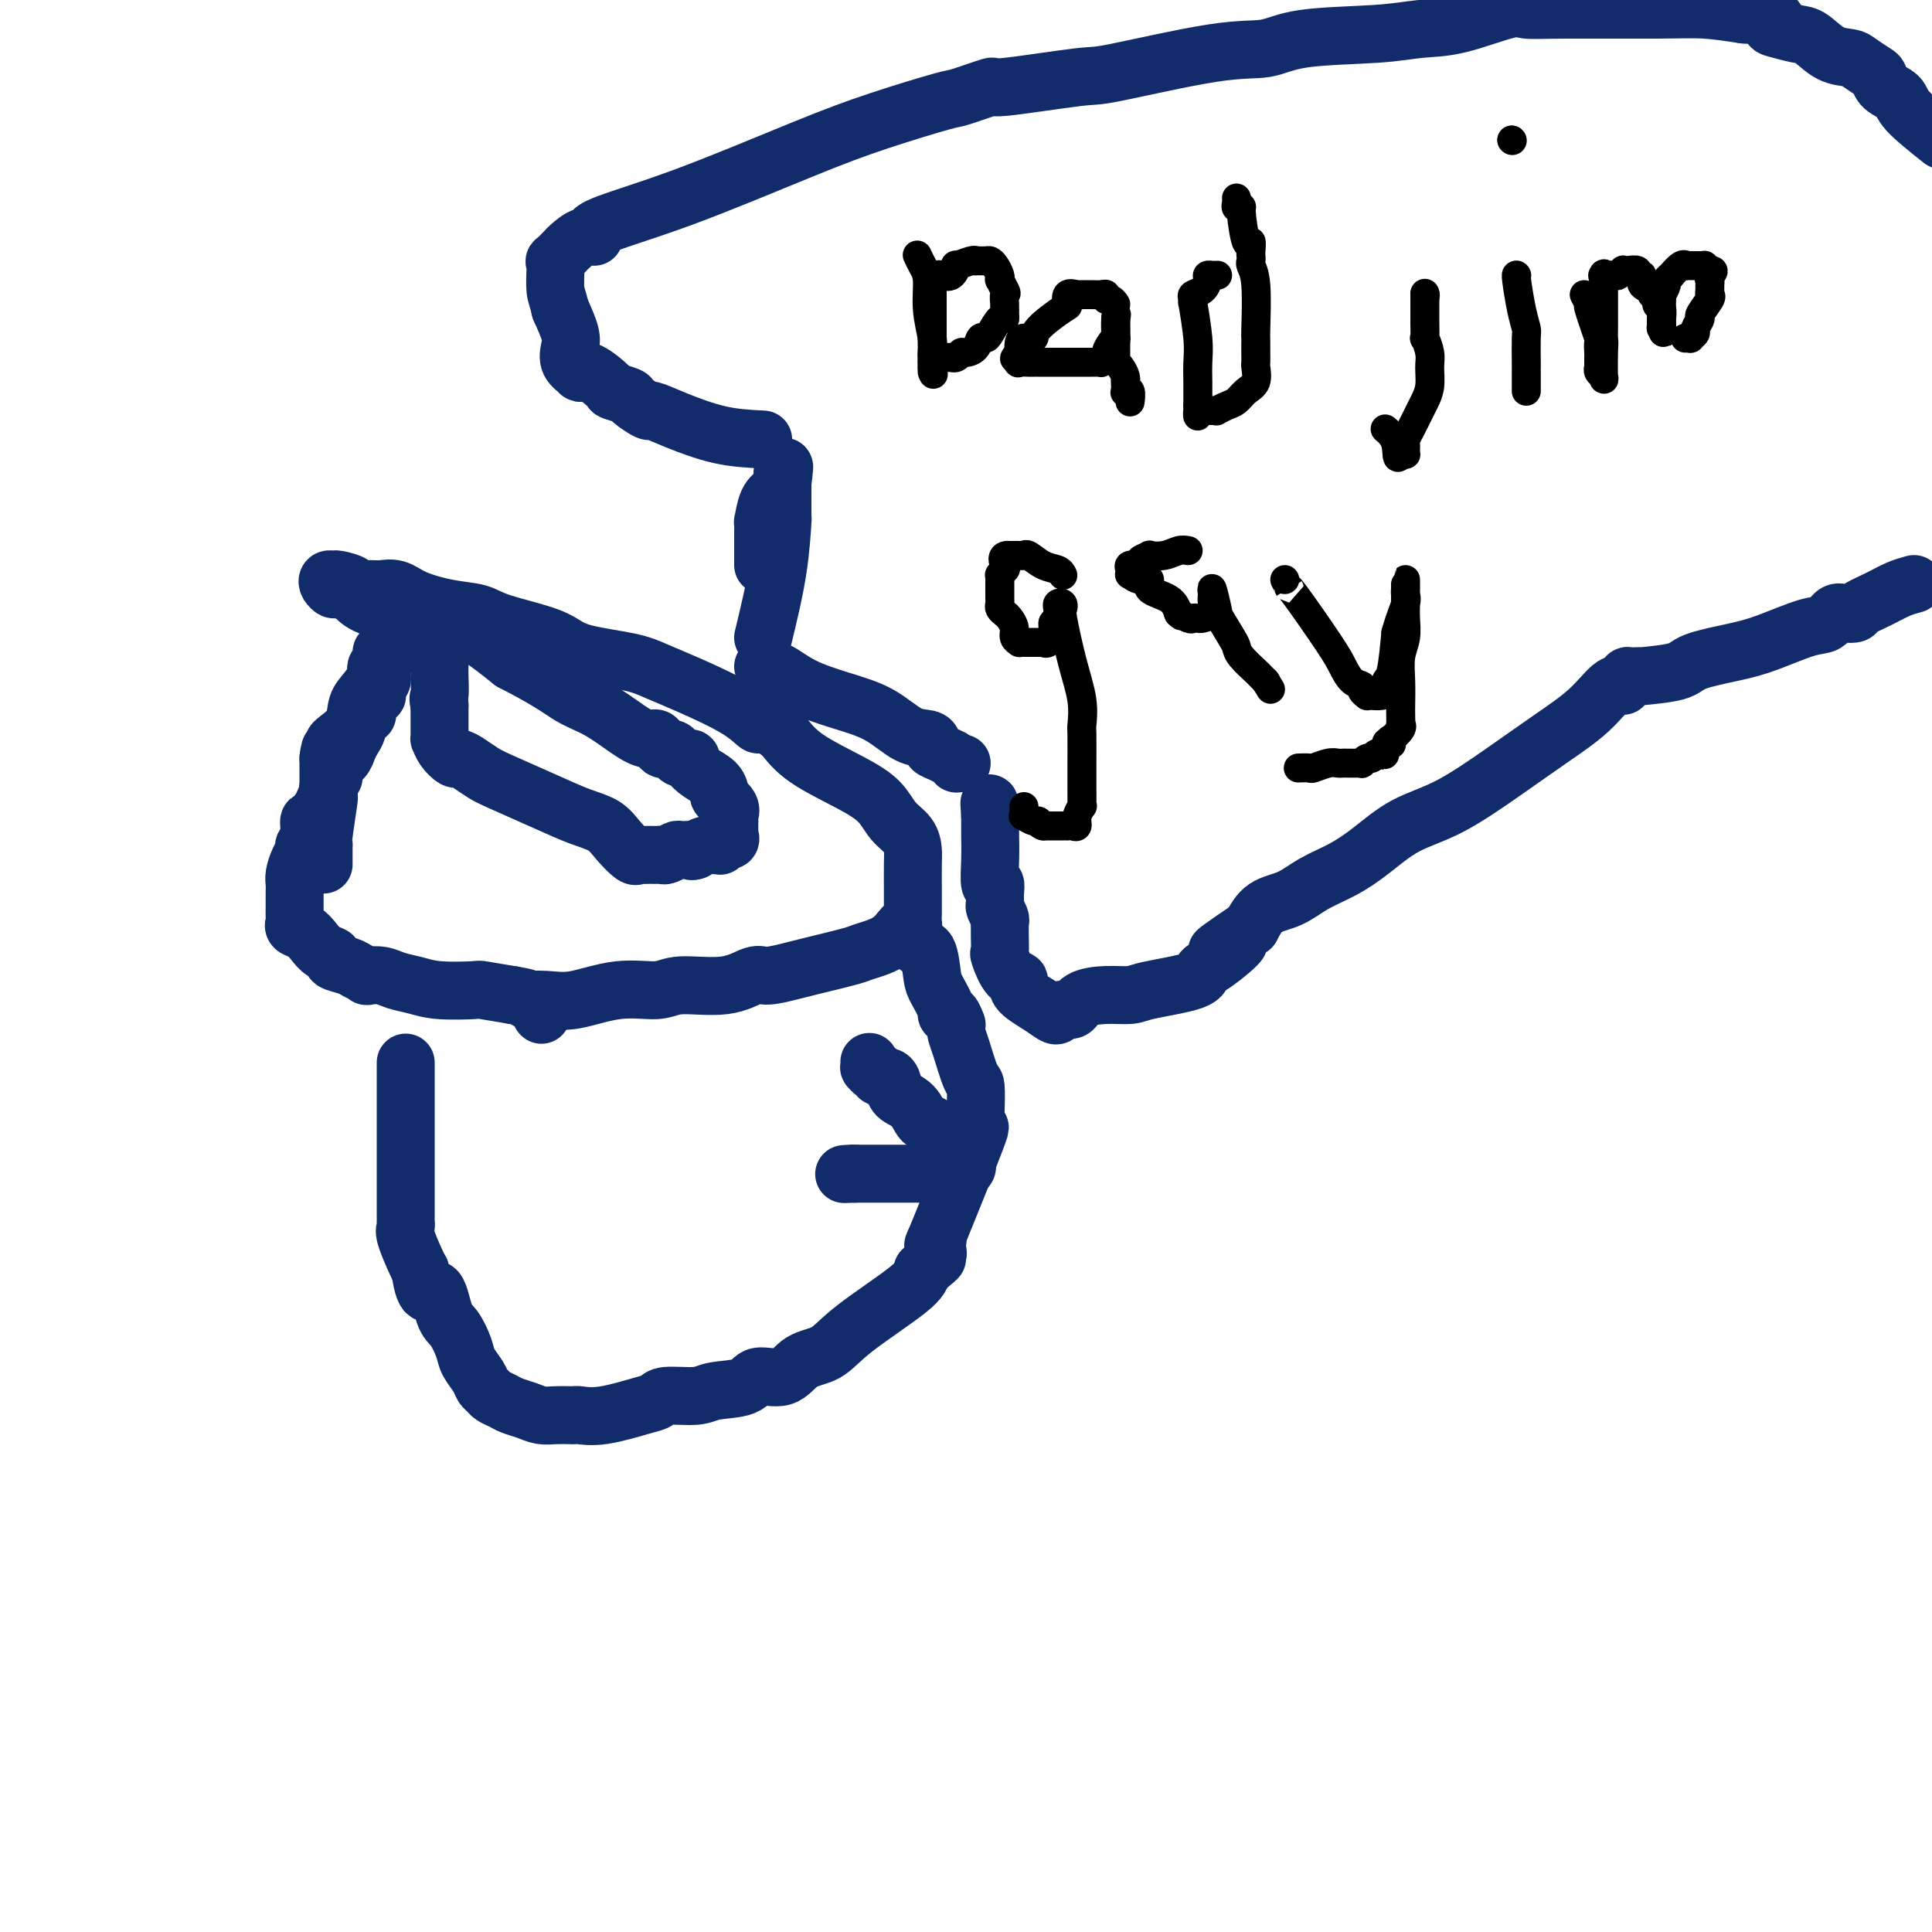
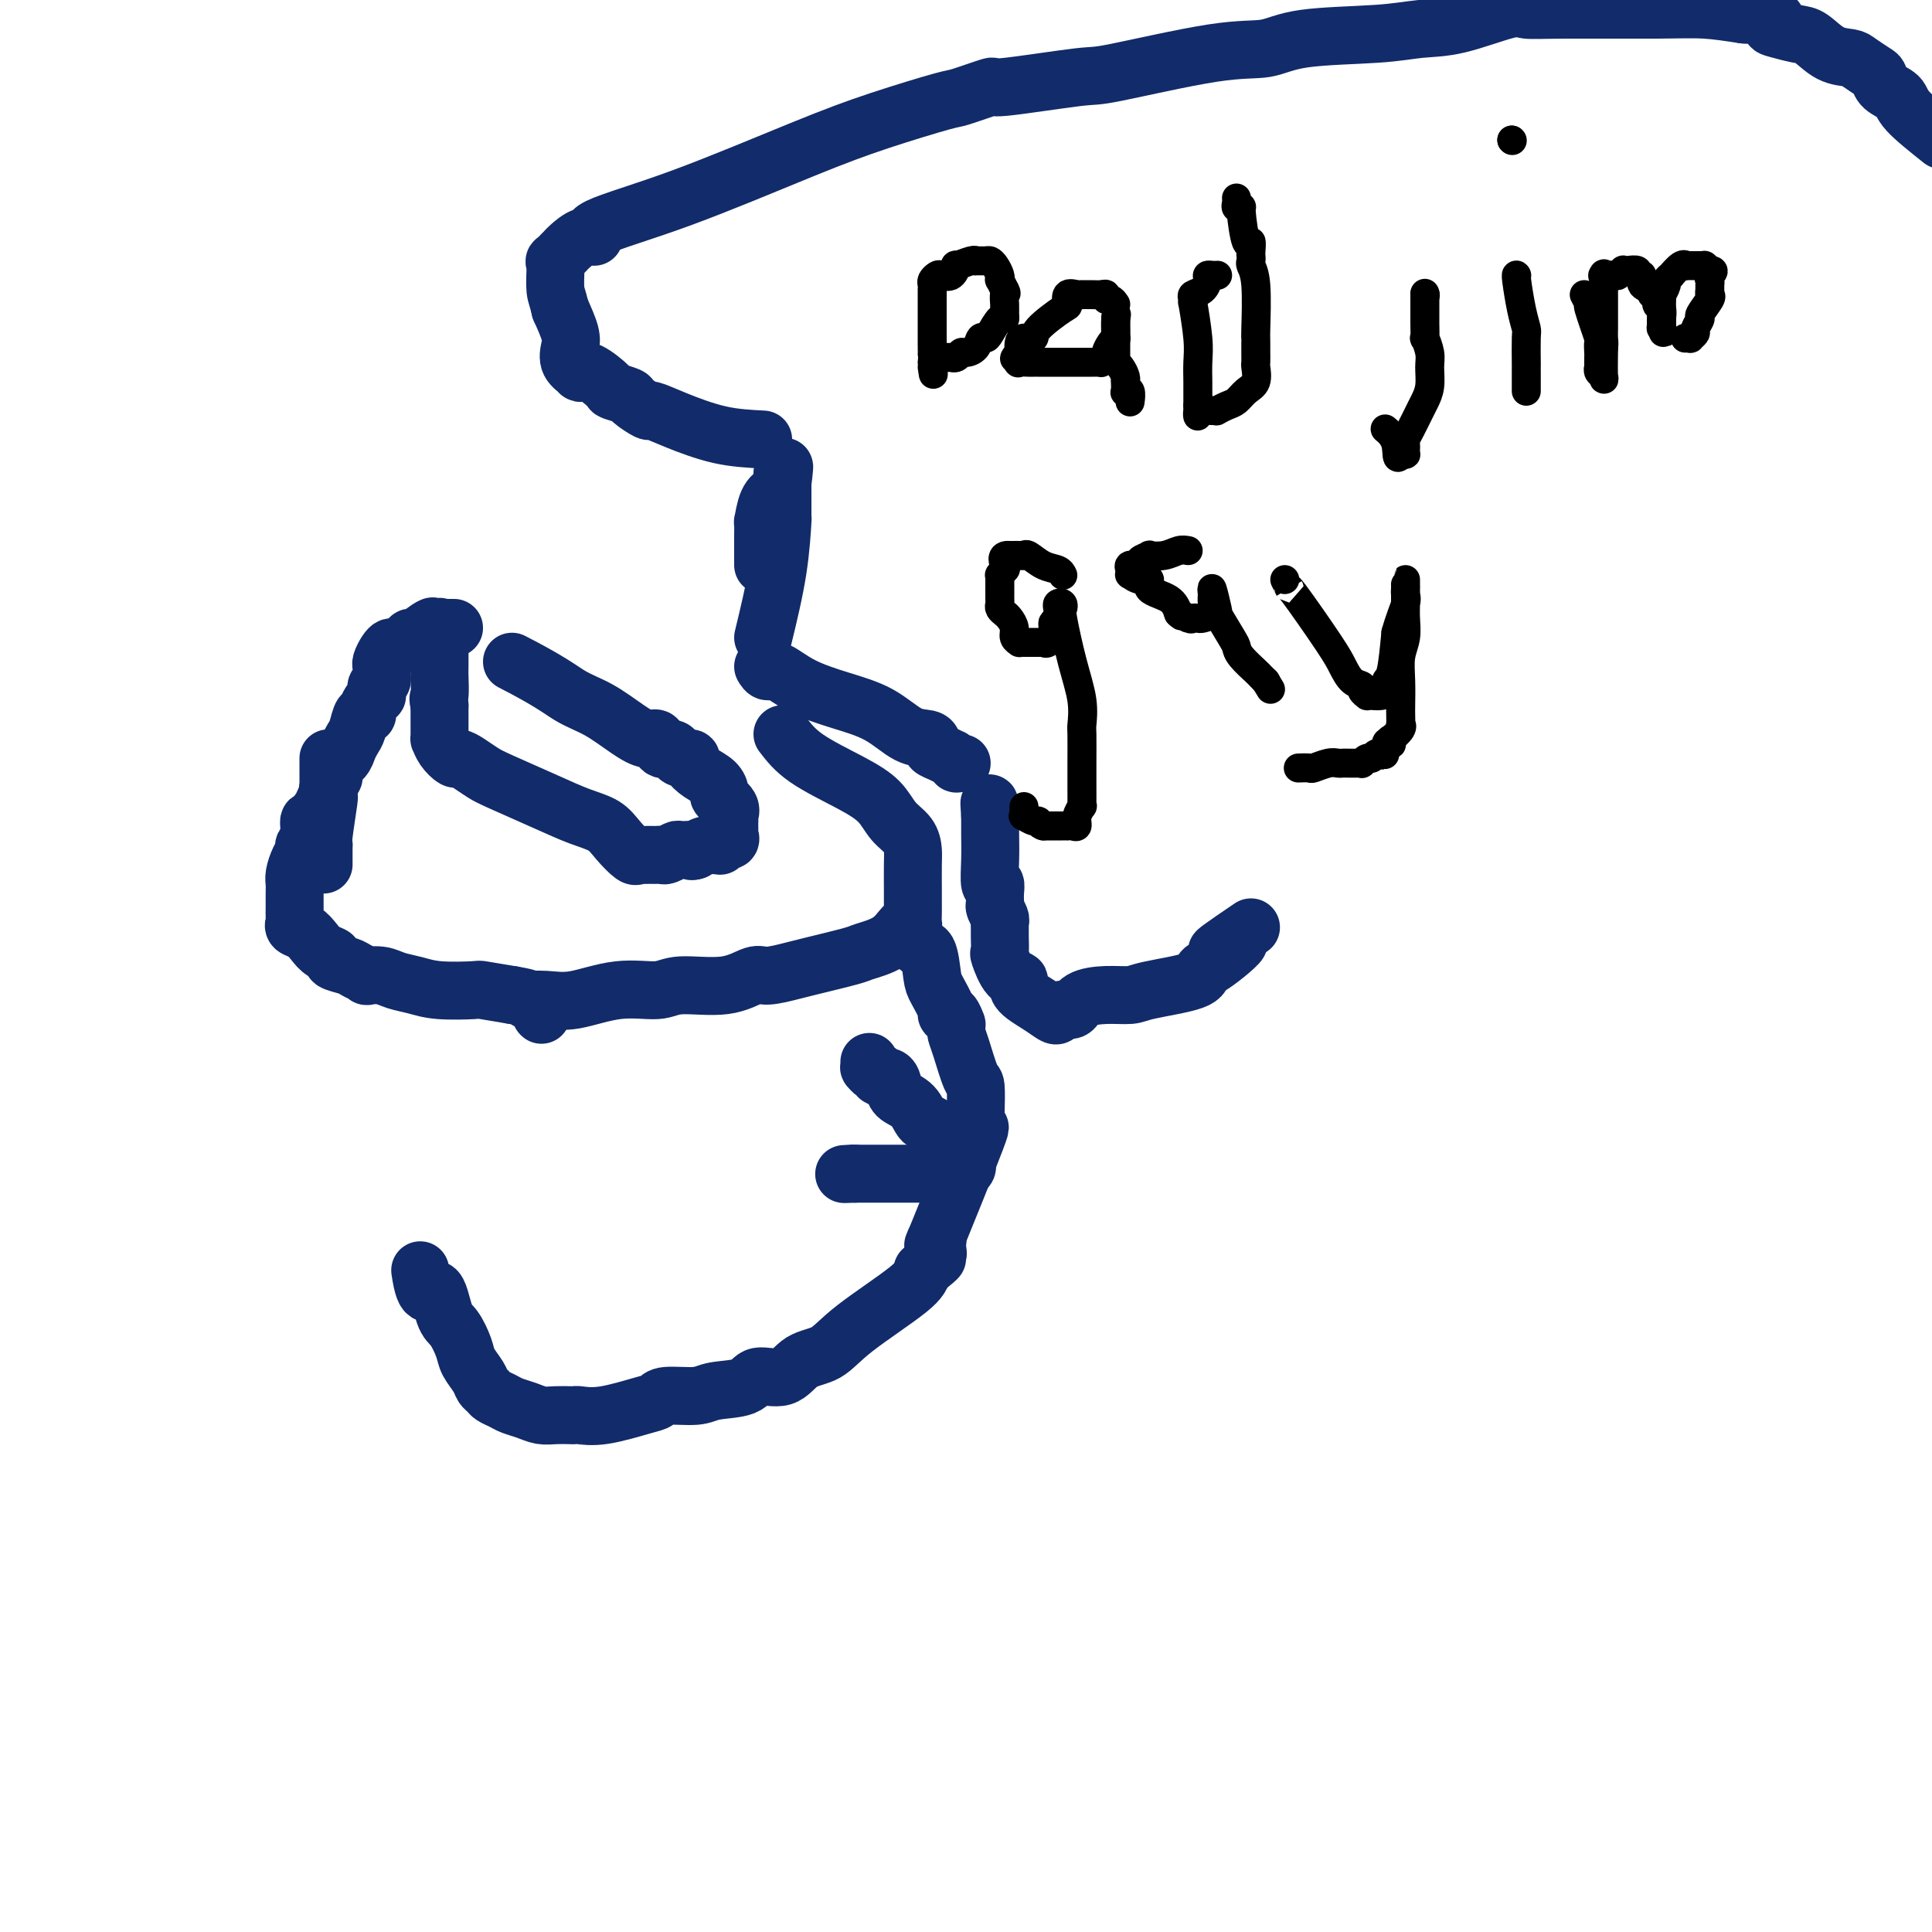
<svg xmlns="http://www.w3.org/2000/svg" viewBox="0 0 400 400" version="1.1">
  <g fill="none" stroke="#122B6A" stroke-width="12" stroke-linecap="round" stroke-linejoin="round">
    <path d="M67,179c-0.001,-0.227 -0.001,-0.454 0,-1c0.001,-0.546 0.004,-1.412 0,-2c-0.004,-0.588 -0.015,-0.900 0,-1c0.015,-0.100 0.057,0.010 0,0c-0.057,-0.010 -0.211,-0.142 0,-2c0.211,-1.858 0.789,-5.443 1,-7c0.211,-1.557 0.057,-1.086 0,-1c-0.057,0.086 -0.015,-0.215 0,-1c0.015,-0.785 0.004,-2.056 0,-3c-0.004,-0.944 -0.001,-1.562 0,-2c0.001,-0.438 0.000,-0.697 0,-1c-0.000,-0.303 -0.000,-0.652 0,-1" />
-     <path d="M68,157c0.380,-3.584 0.831,-1.542 1,-1c0.169,0.542 0.058,-0.414 0,-1c-0.058,-0.586 -0.063,-0.803 0,-1c0.063,-0.197 0.192,-0.375 1,-1c0.808,-0.625 2.294,-1.697 3,-3c0.706,-1.303 0.633,-2.836 1,-4c0.367,-1.164 1.174,-1.960 2,-3c0.826,-1.040 1.671,-2.325 2,-3c0.329,-0.675 0.144,-0.740 0,-1c-0.144,-0.260 -0.245,-0.715 0,-1c0.245,-0.285 0.835,-0.401 1,-1c0.165,-0.599 -0.096,-1.680 0,-2c0.096,-0.320 0.550,0.120 1,0c0.450,-0.120 0.895,-0.801 1,-1c0.105,-0.199 -0.132,0.083 0,0c0.132,-0.083 0.632,-0.530 1,-1c0.368,-0.470 0.605,-0.963 1,-1c0.395,-0.037 0.947,0.382 1,0c0.053,-0.382 -0.393,-1.567 0,-2c0.393,-0.433 1.625,-0.116 2,0c0.375,0.116 -0.107,0.031 0,0c0.107,-0.031 0.802,-0.008 1,0c0.198,0.008 -0.100,0.002 0,0c0.100,-0.002 0.600,-0.001 1,0c0.400,0.001 0.700,0.000 1,0" />
    <path d="M89,130c1.194,-0.619 0.180,-0.166 0,0c-0.180,0.166 0.473,0.044 1,0c0.527,-0.044 0.928,-0.012 1,0c0.072,0.012 -0.187,0.003 0,0c0.187,-0.003 0.818,-0.001 1,0c0.182,0.001 -0.085,0.000 0,0c0.085,-0.000 0.523,-0.000 1,0c0.477,0.000 0.993,0.000 1,0c0.007,-0.000 -0.497,-0.000 -1,0" />
    <path d="M93,130c0.242,0.033 -1.152,0.117 -2,0c-0.848,-0.117 -1.148,-0.434 -2,0c-0.852,0.434 -2.256,1.618 -3,2c-0.744,0.382 -0.829,-0.039 -1,0c-0.171,0.039 -0.428,0.539 -1,1c-0.572,0.461 -1.460,0.883 -2,1c-0.540,0.117 -0.733,-0.071 -1,0c-0.267,0.071 -0.608,0.400 -1,1c-0.392,0.600 -0.836,1.470 -1,2c-0.164,0.530 -0.048,0.719 0,1c0.048,0.281 0.027,0.652 0,1c-0.027,0.348 -0.060,0.671 0,1c0.060,0.329 0.213,0.662 0,1c-0.213,0.338 -0.792,0.681 -1,1c-0.208,0.319 -0.046,0.614 0,1c0.046,0.386 -0.025,0.864 0,1c0.025,0.136 0.147,-0.071 0,0c-0.147,0.071 -0.564,0.421 -1,1c-0.436,0.579 -0.890,1.387 -1,2c-0.110,0.613 0.125,1.032 0,1c-0.125,-0.032 -0.610,-0.514 -1,0c-0.390,0.514 -0.687,2.025 -1,3c-0.313,0.975 -0.644,1.413 -1,2c-0.356,0.587 -0.737,1.325 -1,2c-0.263,0.675 -0.409,1.289 -1,2c-0.591,0.711 -1.626,1.518 -2,2c-0.374,0.482 -0.086,0.640 0,1c0.086,0.360 -0.028,0.921 0,1c0.028,0.079 0.200,-0.325 0,0c-0.200,0.325 -0.771,1.379 -1,2c-0.229,0.621 -0.114,0.811 0,1" />
    <path d="M68,164c-2.112,4.951 -1.890,3.827 -2,4c-0.110,0.173 -0.550,1.642 -1,2c-0.450,0.358 -0.908,-0.397 -1,0c-0.092,0.397 0.182,1.944 0,3c-0.182,1.056 -0.819,1.620 -1,2c-0.181,0.380 0.095,0.575 0,1c-0.095,0.425 -0.561,1.078 -1,2c-0.439,0.922 -0.850,2.112 -1,3c-0.150,0.888 -0.040,1.474 0,2c0.040,0.526 0.011,0.991 0,2c-0.011,1.009 -0.005,2.561 0,3c0.005,0.439 0.007,-0.234 0,0c-0.007,0.234 -0.024,1.375 0,2c0.024,0.625 0.089,0.735 0,1c-0.089,0.265 -0.331,0.687 0,1c0.331,0.313 1.235,0.518 2,1c0.765,0.482 1.392,1.243 2,2c0.608,0.757 1.198,1.512 2,2c0.802,0.488 1.817,0.709 2,1c0.183,0.291 -0.465,0.653 0,1c0.465,0.347 2.043,0.681 3,1c0.957,0.319 1.294,0.624 2,1c0.706,0.376 1.781,0.821 2,1c0.219,0.179 -0.416,0.090 0,0c0.416,-0.090 1.885,-0.182 3,0c1.115,0.182 1.878,0.636 3,1c1.122,0.364 2.605,0.636 4,1c1.395,0.364 2.704,0.819 5,1c2.296,0.181 5.580,0.087 7,0c1.420,-0.087 0.977,-0.168 2,0c1.023,0.168 3.511,0.584 6,1" />
    <path d="M106,206c5.145,0.854 3.006,0.990 3,1c-0.006,0.010 2.121,-0.107 4,0c1.879,0.107 3.509,0.437 6,0c2.491,-0.437 5.844,-1.642 9,-2c3.156,-0.358 6.117,0.129 8,0c1.883,-0.129 2.689,-0.875 5,-1c2.311,-0.125 6.125,0.371 9,0c2.875,-0.371 4.809,-1.609 6,-2c1.191,-0.391 1.639,0.064 3,0c1.361,-0.064 3.635,-0.649 5,-1c1.365,-0.351 1.823,-0.470 4,-1c2.177,-0.530 6.075,-1.473 8,-2c1.925,-0.527 1.879,-0.638 3,-1c1.121,-0.362 3.411,-0.975 5,-2c1.589,-1.025 2.478,-2.463 3,-3c0.522,-0.537 0.676,-0.173 1,0c0.324,0.173 0.819,0.155 1,0c0.181,-0.155 0.049,-0.445 0,-1c-0.049,-0.555 -0.013,-1.374 0,-2c0.013,-0.626 0.003,-1.060 0,-1c-0.003,0.060 -0.001,0.614 0,0c0.001,-0.614 -0.001,-2.394 0,-3c0.001,-0.606 0.005,-0.037 0,-1c-0.005,-0.963 -0.019,-3.457 0,-5c0.019,-1.543 0.071,-2.134 0,-3c-0.071,-0.866 -0.266,-2.009 -1,-3c-0.734,-0.991 -2.009,-1.832 -3,-3c-0.991,-1.168 -1.699,-2.664 -3,-4c-1.301,-1.336 -3.197,-2.514 -6,-4c-2.803,-1.486 -6.515,-3.282 -9,-5c-2.485,-1.718 -3.742,-3.359 -5,-5" />
-     <path d="M162,152c-5.048,-3.590 -4.669,-2.064 -5,-2c-0.331,0.064 -1.373,-1.333 -4,-3c-2.627,-1.667 -6.839,-3.604 -10,-5c-3.161,-1.396 -5.269,-2.250 -7,-3c-1.731,-0.750 -3.084,-1.395 -6,-2c-2.916,-0.605 -7.397,-1.170 -10,-2c-2.603,-0.830 -3.330,-1.927 -6,-3c-2.670,-1.073 -7.284,-2.123 -10,-3c-2.716,-0.877 -3.534,-1.580 -5,-2c-1.466,-0.420 -3.581,-0.557 -6,-1c-2.419,-0.443 -5.140,-1.191 -7,-2c-1.860,-0.809 -2.857,-1.680 -4,-2c-1.143,-0.320 -2.433,-0.088 -3,0c-0.567,0.088 -0.411,0.034 -1,0c-0.589,-0.034 -1.922,-0.047 -3,0c-1.078,0.047 -1.900,0.156 -2,0c-0.100,-0.156 0.522,-0.575 0,-1c-0.522,-0.425 -2.189,-0.856 -3,-1c-0.811,-0.144 -0.766,-0.001 -1,0c-0.234,0.001 -0.745,-0.140 -1,0c-0.255,0.140 -0.253,0.561 0,1c0.253,0.439 0.756,0.895 1,1c0.244,0.105 0.227,-0.141 1,0c0.773,0.141 2.334,0.671 3,1c0.666,0.329 0.435,0.458 1,1c0.565,0.542 1.925,1.496 4,2c2.075,0.504 4.866,0.559 8,1c3.134,0.441 6.610,1.269 10,3c3.390,1.731 6.695,4.366 10,7" />
    <path d="M106,137c8.005,4.089 10.019,5.812 12,7c1.981,1.188 3.930,1.843 6,3c2.070,1.157 4.260,2.817 6,4c1.740,1.183 3.030,1.889 4,2c0.970,0.111 1.621,-0.373 2,0c0.379,0.373 0.488,1.602 1,2c0.512,0.398 1.428,-0.035 2,0c0.572,0.035 0.799,0.537 1,1c0.201,0.463 0.376,0.886 1,1c0.624,0.114 1.699,-0.082 2,0c0.301,0.082 -0.170,0.441 0,1c0.170,0.559 0.981,1.318 2,2c1.019,0.682 2.245,1.285 3,2c0.755,0.715 1.040,1.540 1,2c-0.040,0.460 -0.403,0.553 0,1c0.403,0.447 1.572,1.247 2,2c0.428,0.753 0.115,1.458 0,2c-0.115,0.542 -0.031,0.920 0,1c0.031,0.080 0.008,-0.137 0,0c-0.008,0.137 -0.000,0.629 0,1c0.000,0.371 -0.007,0.620 0,1c0.007,0.380 0.030,0.890 0,1c-0.030,0.110 -0.113,-0.181 0,0c0.113,0.181 0.420,0.833 0,1c-0.420,0.167 -1.568,-0.152 -2,0c-0.432,0.152 -0.148,0.777 0,1c0.148,0.223 0.158,0.046 0,0c-0.158,-0.046 -0.486,0.039 -1,0c-0.514,-0.039 -1.215,-0.203 -2,0c-0.785,0.203 -1.653,0.772 -2,1c-0.347,0.228 -0.174,0.114 0,0" />
    <path d="M144,176c-1.196,0.460 -0.688,0.109 -1,0c-0.312,-0.109 -1.446,0.023 -2,0c-0.554,-0.023 -0.530,-0.202 -1,0c-0.470,0.202 -1.435,0.786 -2,1c-0.565,0.214 -0.729,0.057 -1,0c-0.271,-0.057 -0.651,-0.016 -1,0c-0.349,0.016 -0.669,0.007 -1,0c-0.331,-0.007 -0.672,-0.010 -1,0c-0.328,0.010 -0.642,0.035 -1,0c-0.358,-0.035 -0.761,-0.130 -1,0c-0.239,0.130 -0.313,0.486 -1,0c-0.687,-0.486 -1.987,-1.814 -3,-3c-1.013,-1.186 -1.741,-2.229 -3,-3c-1.259,-0.771 -3.051,-1.271 -5,-2c-1.949,-0.729 -4.056,-1.688 -7,-3c-2.944,-1.312 -6.724,-2.977 -9,-4c-2.276,-1.023 -3.047,-1.404 -4,-2c-0.953,-0.596 -2.087,-1.407 -3,-2c-0.913,-0.593 -1.604,-0.967 -2,-1c-0.396,-0.033 -0.499,0.275 -1,0c-0.501,-0.275 -1.402,-1.132 -2,-2c-0.598,-0.868 -0.892,-1.748 -1,-2c-0.108,-0.252 -0.029,0.125 0,0c0.029,-0.125 0.008,-0.753 0,-1c-0.008,-0.247 -0.002,-0.113 0,0c0.002,0.113 0.001,0.203 0,0c-0.001,-0.203 -0.000,-0.701 0,-1c0.000,-0.299 0.000,-0.400 0,-1c-0.000,-0.600 -0.000,-1.700 0,-2c0.000,-0.300 0.000,0.200 0,0c-0.000,-0.200 -0.000,-1.100 0,-2" />
    <path d="M91,146c-0.464,-1.923 -0.124,-1.231 0,-2c0.124,-0.769 0.033,-2.998 0,-4c-0.033,-1.002 -0.009,-0.776 0,-2c0.009,-1.224 0.002,-3.897 0,-5c-0.002,-1.103 0.002,-0.635 0,-1c-0.002,-0.365 -0.011,-1.562 0,-2c0.011,-0.438 0.042,-0.117 0,0c-0.042,0.117 -0.155,0.031 0,0c0.155,-0.031 0.580,-0.008 1,0c0.420,0.008 0.834,0.002 1,0c0.166,-0.002 0.083,-0.001 0,0" />
    <path d="M112,210c0.000,0.000 0.100,0.100 0.1,0.1" />
-     <path d="M84,220c0.000,0.876 0.000,1.753 0,2c-0.000,0.247 -0.000,-0.135 0,1c0.000,1.135 0.000,3.785 0,6c-0.000,2.215 -0.000,3.993 0,6c0.000,2.007 0.000,4.243 0,6c-0.000,1.757 -0.000,3.035 0,4c0.000,0.965 0.000,1.617 0,2c-0.000,0.383 -0.000,0.498 0,1c0.000,0.502 0.000,1.392 0,2c-0.000,0.608 -0.000,0.933 0,1c0.000,0.067 0.001,-0.123 0,0c-0.001,0.123 -0.002,0.558 0,1c0.002,0.442 0.007,0.892 0,1c-0.007,0.108 -0.027,-0.126 0,0c0.027,0.126 0.100,0.611 0,1c-0.100,0.389 -0.373,0.682 0,2c0.373,1.318 1.392,3.662 2,5c0.608,1.338 0.804,1.669 1,2" />
    <path d="M87,263c1.047,7.289 2.163,4.011 3,4c0.837,-0.011 1.394,3.246 2,5c0.606,1.754 1.262,2.004 2,3c0.738,0.996 1.560,2.739 2,4c0.440,1.261 0.498,2.040 1,3c0.502,0.960 1.447,2.103 2,3c0.553,0.897 0.714,1.550 1,2c0.286,0.450 0.698,0.698 1,1c0.302,0.302 0.492,0.659 1,1c0.508,0.341 1.332,0.666 2,1c0.668,0.334 1.180,0.678 2,1c0.820,0.322 1.946,0.622 3,1c1.054,0.378 2.034,0.833 3,1c0.966,0.167 1.916,0.047 3,0c1.084,-0.047 2.300,-0.019 3,0c0.700,0.019 0.884,0.031 1,0c0.116,-0.031 0.163,-0.103 1,0c0.837,0.103 2.465,0.382 5,0c2.535,-0.382 5.977,-1.426 8,-2c2.023,-0.574 2.626,-0.677 3,-1c0.374,-0.323 0.520,-0.865 2,-1c1.480,-0.135 4.293,0.138 6,0c1.707,-0.138 2.307,-0.688 4,-1c1.693,-0.312 4.480,-0.385 6,-1c1.520,-0.615 1.775,-1.770 3,-2c1.225,-0.230 3.421,0.465 5,0c1.579,-0.465 2.542,-2.092 4,-3c1.458,-0.908 3.411,-1.099 5,-2c1.589,-0.901 2.812,-2.512 6,-5c3.188,-2.488 8.339,-5.854 11,-8c2.661,-2.146 2.830,-3.073 3,-4" />
    <path d="M191,263c4.876,-3.813 2.566,-2.347 2,-2c-0.566,0.347 0.610,-0.426 1,-1c0.390,-0.574 -0.008,-0.948 0,-2c0.008,-1.052 0.423,-2.782 0,-2c-0.423,0.782 -1.682,4.077 0,0c1.682,-4.077 6.307,-15.526 8,-20c1.693,-4.474 0.454,-1.973 0,-1c-0.454,0.973 -0.121,0.419 0,0c0.121,-0.419 0.032,-0.703 0,-1c-0.032,-0.297 -0.008,-0.605 0,-1c0.008,-0.395 0.000,-0.875 0,-1c-0.000,-0.125 0.008,0.104 0,0c-0.008,-0.104 -0.030,-0.543 0,-2c0.030,-1.457 0.113,-3.934 0,-5c-0.113,-1.066 -0.423,-0.721 -1,-2c-0.577,-1.279 -1.422,-4.183 -2,-6c-0.578,-1.817 -0.890,-2.547 -1,-3c-0.110,-0.453 -0.020,-0.629 0,-1c0.020,-0.371 -0.031,-0.937 0,-1c0.031,-0.063 0.145,0.376 0,0c-0.145,-0.376 -0.550,-1.567 -1,-2c-0.450,-0.433 -0.946,-0.106 -1,0c-0.054,0.106 0.333,-0.007 0,-1c-0.333,-0.993 -1.385,-2.866 -2,-4c-0.615,-1.134 -0.792,-1.530 -1,-3c-0.208,-1.470 -0.448,-4.012 -1,-5c-0.552,-0.988 -1.418,-0.420 -2,-1c-0.582,-0.580 -0.881,-2.309 -1,-3c-0.119,-0.691 -0.060,-0.346 0,0" />
    <path d="M180,220c-0.006,-0.122 -0.011,-0.244 0,0c0.011,0.244 0.040,0.854 0,1c-0.040,0.146 -0.148,-0.173 0,0c0.148,0.173 0.551,0.837 1,1c0.449,0.163 0.945,-0.174 1,0c0.055,0.174 -0.329,0.860 0,1c0.329,0.140 1.372,-0.267 2,0c0.628,0.267 0.839,1.207 1,2c0.161,0.793 0.270,1.438 1,2c0.730,0.562 2.079,1.039 3,2c0.921,0.961 1.412,2.404 2,3c0.588,0.596 1.271,0.345 2,1c0.729,0.655 1.504,2.215 2,3c0.496,0.785 0.713,0.796 1,1c0.287,0.204 0.643,0.602 1,1" />
    <path d="M197,238c2.874,2.780 1.558,0.730 1,0c-0.558,-0.730 -0.360,-0.139 0,0c0.360,0.139 0.881,-0.174 1,0c0.119,0.174 -0.164,0.835 0,1c0.164,0.165 0.775,-0.167 1,0c0.225,0.167 0.062,0.832 0,1c-0.062,0.168 -0.025,-0.161 0,0c0.025,0.161 0.037,0.814 0,1c-0.037,0.186 -0.122,-0.094 0,0c0.122,0.094 0.451,0.561 0,1c-0.451,0.439 -1.682,0.850 -2,1c-0.318,0.150 0.276,0.040 0,0c-0.276,-0.040 -1.422,-0.011 -2,0c-0.578,0.011 -0.589,0.003 -1,0c-0.411,-0.003 -1.224,-0.001 -2,0c-0.776,0.001 -1.516,0.000 -2,0c-0.484,-0.000 -0.711,-0.000 -1,0c-0.289,0.000 -0.640,0.000 -1,0c-0.360,-0.000 -0.729,-0.000 -1,0c-0.271,0.000 -0.444,0.000 -1,0c-0.556,-0.000 -1.493,-0.000 -2,0c-0.507,0.000 -0.583,0.000 -1,0c-0.417,-0.000 -1.175,-0.000 -2,0c-0.825,0.000 -1.716,0.000 -2,0c-0.284,-0.000 0.039,-0.000 0,0c-0.039,0.000 -0.440,0.000 -1,0c-0.560,-0.000 -1.280,-0.000 -2,0" />
    <path d="M177,243c-3.786,0.155 -1.750,0.042 -1,0c0.750,-0.042 0.214,-0.012 0,0c-0.214,0.012 -0.107,0.006 0,0" />
    <path d="M158,132c1.155,-4.774 2.309,-9.549 3,-14c0.691,-4.451 0.917,-8.579 1,-10c0.083,-1.421 0.022,-0.136 0,0c-0.022,0.136 -0.006,-0.876 0,-2c0.006,-1.124 0.002,-2.358 0,-3c-0.002,-0.642 -0.000,-0.692 0,-1c0.000,-0.308 0.000,-0.875 0,-1c-0.000,-0.125 -0.000,0.193 0,0c0.000,-0.193 0.000,-0.897 0,-1c-0.000,-0.103 -0.000,0.395 0,0c0.000,-0.395 0.000,-1.684 0,-2c-0.000,-0.316 -0.000,0.342 0,1" />
    <path d="M162,99c0.651,-4.986 0.280,-0.950 0,1c-0.280,1.950 -0.467,1.815 -1,2c-0.533,0.185 -1.411,0.690 -2,2c-0.589,1.310 -0.890,3.427 -1,4c-0.110,0.573 -0.029,-0.396 0,0c0.029,0.396 0.008,2.158 0,3c-0.008,0.842 -0.002,0.764 0,1c0.002,0.236 0.001,0.784 0,1c-0.001,0.216 -0.000,0.099 0,0c0.000,-0.099 0.000,-0.180 0,0c-0.000,0.180 -0.000,0.623 0,1c0.000,0.377 0.000,0.689 0,1c-0.000,0.311 -0.000,0.619 0,1c0.000,0.381 0.000,0.833 0,1c-0.000,0.167 -0.000,0.048 0,0c0.000,-0.048 0.000,-0.024 0,0" />
    <path d="M158,138c0.297,0.494 0.595,0.987 1,1c0.405,0.013 0.919,-0.455 2,0c1.081,0.455 2.731,1.834 5,3c2.269,1.166 5.158,2.119 8,3c2.842,0.881 5.636,1.689 8,3c2.364,1.311 4.299,3.124 6,4c1.701,0.876 3.167,0.813 4,1c0.833,0.187 1.031,0.623 1,1c-0.031,0.377 -0.291,0.693 0,1c0.291,0.307 1.135,0.604 2,1c0.865,0.396 1.752,0.891 2,1c0.248,0.109 -0.144,-0.167 0,0c0.144,0.167 0.823,0.777 1,1c0.177,0.223 -0.148,0.060 0,0c0.148,-0.060 0.771,-0.016 1,0c0.229,0.016 0.066,0.005 0,0c-0.066,-0.005 -0.033,-0.002 0,0" />
    <path d="M158,91c-2.935,-0.148 -5.869,-0.295 -9,-1c-3.131,-0.705 -6.458,-1.967 -9,-3c-2.542,-1.033 -4.300,-1.835 -5,-2c-0.700,-0.165 -0.342,0.309 -1,0c-0.658,-0.309 -2.333,-1.400 -3,-2c-0.667,-0.600 -0.327,-0.707 -1,-1c-0.673,-0.293 -2.360,-0.771 -3,-1c-0.640,-0.229 -0.231,-0.210 -1,-1c-0.769,-0.790 -2.714,-2.389 -4,-3c-1.286,-0.611 -1.912,-0.234 -2,0c-0.088,0.234 0.363,0.325 0,0c-0.363,-0.325 -1.541,-1.067 -2,-2c-0.459,-0.933 -0.201,-2.059 0,-3c0.201,-0.941 0.343,-1.697 0,-3c-0.343,-1.303 -1.172,-3.151 -2,-5" />
    <path d="M116,64c-0.536,-2.376 -0.878,-2.817 -1,-4c-0.122,-1.183 -0.026,-3.109 0,-4c0.026,-0.891 -0.020,-0.748 0,-1c0.020,-0.252 0.105,-0.898 0,-1c-0.105,-0.102 -0.401,0.342 0,0c0.401,-0.342 1.497,-1.468 2,-2c0.503,-0.532 0.412,-0.468 1,-1c0.588,-0.532 1.856,-1.660 3,-2c1.144,-0.340 2.164,0.108 2,0c-0.164,-0.108 -1.511,-0.772 1,-2c2.511,-1.228 8.881,-3.020 17,-6c8.119,-2.980 17.989,-7.146 25,-10c7.011,-2.854 11.164,-4.395 16,-6c4.836,-1.605 10.354,-3.275 13,-4c2.646,-0.725 2.419,-0.506 4,-1c1.581,-0.494 4.969,-1.702 6,-2c1.031,-0.298 -0.294,0.314 3,0c3.294,-0.314 11.208,-1.555 15,-2c3.792,-0.445 3.464,-0.094 8,-1c4.536,-0.906 13.936,-3.069 20,-4c6.064,-0.931 8.791,-0.628 11,-1c2.209,-0.372 3.901,-1.417 8,-2c4.099,-0.583 10.605,-0.702 15,-1c4.395,-0.298 6.679,-0.773 9,-1c2.321,-0.227 4.678,-0.204 8,-1c3.322,-0.796 7.610,-2.410 10,-3c2.390,-0.590 2.881,-0.155 4,0c1.119,0.155 2.867,0.031 8,0c5.133,-0.031 13.651,0.030 19,0c5.349,-0.030 7.528,-0.151 10,0c2.472,0.151 5.236,0.576 8,1" />
    <path d="M361,3c8.934,0.562 6.769,1.467 6,2c-0.769,0.533 -0.144,0.692 1,1c1.144,0.308 2.805,0.764 4,1c1.195,0.236 1.924,0.252 3,1c1.076,0.748 2.498,2.227 4,3c1.502,0.773 3.083,0.840 4,1c0.917,0.160 1.171,0.413 2,1c0.829,0.587 2.235,1.509 3,2c0.765,0.491 0.890,0.551 1,1c0.110,0.449 0.205,1.285 1,2c0.795,0.715 2.291,1.308 3,2c0.709,0.692 0.631,1.483 2,3c1.369,1.517 4.184,3.758 7,6" />
-     <path d="M396,121c0.250,-0.067 0.499,-0.133 0,0c-0.499,0.133 -1.747,0.467 -3,1c-1.253,0.533 -2.510,1.265 -4,2c-1.490,0.735 -3.214,1.472 -4,2c-0.786,0.528 -0.636,0.847 -1,1c-0.364,0.153 -1.243,0.142 -2,0c-0.757,-0.142 -1.391,-0.414 -2,0c-0.609,0.414 -1.193,1.514 -2,2c-0.807,0.486 -1.839,0.357 -4,1c-2.161,0.643 -5.453,2.057 -8,3c-2.547,0.943 -4.349,1.416 -7,2c-2.651,0.584 -6.152,1.281 -8,2c-1.848,0.719 -2.044,1.461 -4,2c-1.956,0.539 -5.672,0.876 -7,1c-1.328,0.124 -0.269,0.036 0,0c0.269,-0.036 -0.252,-0.019 -1,0c-0.748,0.019 -1.721,0.040 -2,0c-0.279,-0.040 0.137,-0.140 0,0c-0.137,0.140 -0.826,0.520 -1,1c-0.174,0.480 0.167,1.059 0,1c-0.167,-0.059 -0.842,-0.756 -2,0c-1.158,0.756 -2.800,2.966 -5,5c-2.200,2.034 -4.957,3.891 -8,6c-3.043,2.109 -6.370,4.469 -10,7c-3.630,2.531 -7.562,5.233 -11,7c-3.438,1.767 -6.382,2.599 -9,4c-2.618,1.401 -4.910,3.371 -7,5c-2.090,1.629 -3.977,2.917 -6,4c-2.023,1.083 -4.181,1.960 -6,3c-1.819,1.040 -3.297,2.241 -5,3c-1.703,0.759 -3.629,1.074 -5,2c-1.371,0.926 -2.185,2.463 -3,4" />
    <path d="M259,192c-12.553,8.507 -4.936,3.774 -3,3c1.936,-0.774 -1.811,2.409 -4,4c-2.189,1.591 -2.821,1.589 -3,2c-0.179,0.411 0.096,1.236 -2,2c-2.096,0.764 -6.564,1.466 -9,2c-2.436,0.534 -2.842,0.899 -4,1c-1.158,0.101 -3.070,-0.060 -5,0c-1.930,0.060 -3.878,0.343 -5,1c-1.122,0.657 -1.418,1.688 -2,2c-0.582,0.312 -1.450,-0.094 -2,0c-0.550,0.094 -0.783,0.687 -1,1c-0.217,0.313 -0.417,0.347 -1,0c-0.583,-0.347 -1.547,-1.074 -3,-2c-1.453,-0.926 -3.394,-2.049 -4,-3c-0.606,-0.951 0.125,-1.728 0,-2c-0.125,-0.272 -1.105,-0.037 -2,-1c-0.895,-0.963 -1.704,-3.123 -2,-4c-0.296,-0.877 -0.078,-0.472 0,-1c0.078,-0.528 0.017,-1.991 0,-3c-0.017,-1.009 0.010,-1.565 0,-2c-0.010,-0.435 -0.055,-0.749 0,-1c0.055,-0.251 0.212,-0.440 0,-1c-0.212,-0.560 -0.793,-1.491 -1,-2c-0.207,-0.509 -0.041,-0.596 0,-1c0.041,-0.404 -0.041,-1.126 0,-2c0.041,-0.874 0.207,-1.901 0,-2c-0.207,-0.099 -0.788,0.730 -1,0c-0.212,-0.730 -0.057,-3.021 0,-5c0.057,-1.979 0.015,-3.648 0,-5c-0.015,-1.352 -0.004,-2.386 0,-3c0.004,-0.614 0.002,-0.807 0,-1" />
    <path d="M205,169c-0.311,-4.733 -0.089,-2.067 0,-1c0.089,1.067 0.044,0.533 0,0" />
  </g>
  <g fill="none" stroke="#000000" stroke-width="6" stroke-linecap="round" stroke-linejoin="round">
-     <path d="M190,53c-0.081,-0.173 -0.161,-0.345 0,0c0.161,0.345 0.565,1.209 1,2c0.435,0.791 0.901,1.511 1,3c0.099,1.489 -0.170,3.746 0,6c0.170,2.254 0.778,4.503 1,6c0.222,1.497 0.060,2.241 0,3c-0.060,0.759 -0.016,1.533 0,2c0.016,0.467 0.004,0.626 0,1c-0.004,0.374 -0.001,0.964 0,1c0.001,0.036 0.001,-0.482 0,-1" />
    <path d="M193,76c0.464,3.346 0.124,0.210 0,-1c-0.124,-1.210 -0.033,-0.495 0,-1c0.033,-0.505 0.009,-2.230 0,-3c-0.009,-0.770 -0.002,-0.587 0,-1c0.002,-0.413 0.001,-1.424 0,-2c-0.001,-0.576 -0.000,-0.717 0,-1c0.000,-0.283 0.000,-0.707 0,-1c-0.000,-0.293 -0.000,-0.456 0,-1c0.000,-0.544 0.000,-1.470 0,-2c-0.000,-0.530 -0.000,-0.663 0,-1c0.000,-0.337 0.000,-0.878 0,-1c-0.000,-0.122 -0.001,0.175 0,0c0.001,-0.175 0.003,-0.821 0,-1c-0.003,-0.179 -0.013,0.109 0,0c0.013,-0.109 0.048,-0.616 0,-1c-0.048,-0.384 -0.180,-0.647 0,-1c0.180,-0.353 0.672,-0.798 1,-1c0.328,-0.202 0.490,-0.163 1,0c0.510,0.163 1.367,0.450 2,0c0.633,-0.450 1.044,-1.637 1,-2c-0.044,-0.363 -0.541,0.099 0,0c0.541,-0.099 2.120,-0.759 3,-1c0.880,-0.241 1.062,-0.062 1,0c-0.062,0.062 -0.367,0.009 0,0c0.367,-0.009 1.405,0.026 2,0c0.595,-0.026 0.747,-0.114 1,0c0.253,0.114 0.606,0.428 1,1c0.394,0.572 0.827,1.401 1,2c0.173,0.599 0.085,0.969 0,1c-0.085,0.031 -0.167,-0.277 0,0c0.167,0.277 0.584,1.138 1,2" />
    <path d="M208,60c0.618,1.061 0.164,0.712 0,1c-0.164,0.288 -0.037,1.212 0,2c0.037,0.788 -0.018,1.441 0,2c0.018,0.559 0.107,1.024 0,1c-0.107,-0.024 -0.409,-0.536 -1,0c-0.591,0.536 -1.472,2.119 -2,3c-0.528,0.881 -0.705,1.058 -1,1c-0.295,-0.058 -0.709,-0.352 -1,0c-0.291,0.352 -0.461,1.348 -1,2c-0.539,0.652 -1.449,0.959 -2,1c-0.551,0.041 -0.743,-0.185 -1,0c-0.257,0.185 -0.580,0.782 -1,1c-0.420,0.218 -0.936,0.058 -1,0c-0.064,-0.058 0.323,-0.016 0,0c-0.323,0.016 -1.356,0.004 -2,0c-0.644,-0.004 -0.898,-0.001 -1,0c-0.102,0.001 -0.051,0.001 0,0" />
    <path d="M231,63c-0.304,-0.453 -0.609,-0.906 -1,-1c-0.391,-0.094 -0.869,0.171 -1,0c-0.131,-0.171 0.085,-0.778 0,-1c-0.085,-0.222 -0.469,-0.059 -1,0c-0.531,0.059 -1.207,0.014 -2,0c-0.793,-0.014 -1.701,0.004 -2,0c-0.299,-0.004 0.012,-0.029 0,0c-0.012,0.029 -0.347,0.112 -1,0c-0.653,-0.112 -1.623,-0.418 -2,0c-0.377,0.418 -0.160,1.562 0,2c0.160,0.438 0.263,0.172 -1,1c-1.263,0.828 -3.894,2.749 -5,4c-1.106,1.251 -0.688,1.830 -1,2c-0.312,0.170 -1.353,-0.070 -2,0c-0.647,0.070 -0.899,0.448 -1,1c-0.101,0.552 -0.050,1.276 0,2" />
    <path d="M211,73c-1.864,2.022 -0.525,1.078 0,1c0.525,-0.078 0.235,0.711 0,1c-0.235,0.289 -0.414,0.077 0,0c0.414,-0.077 1.423,-0.021 2,0c0.577,0.021 0.722,0.006 1,0c0.278,-0.006 0.689,-0.001 1,0c0.311,0.001 0.521,0.000 1,0c0.479,-0.000 1.226,-0.000 2,0c0.774,0.000 1.573,0.000 2,0c0.427,-0.000 0.481,0.000 1,0c0.519,-0.000 1.502,-0.000 2,0c0.498,0.000 0.511,0.001 1,0c0.489,-0.001 1.456,-0.003 2,0c0.544,0.003 0.667,0.013 1,0c0.333,-0.013 0.877,-0.048 1,0c0.123,0.048 -0.173,0.181 0,0c0.173,-0.181 0.817,-0.674 1,-1c0.183,-0.326 -0.095,-0.485 0,-1c0.095,-0.515 0.561,-1.385 1,-2c0.439,-0.615 0.850,-0.974 1,-1c0.150,-0.026 0.040,0.280 0,0c-0.040,-0.280 -0.011,-1.147 0,-2c0.011,-0.853 0.003,-1.693 0,-2c-0.003,-0.307 -0.001,-0.083 0,0c0.001,0.083 0.000,0.024 0,0c-0.000,-0.024 -0.000,-0.012 0,0" />
    <path d="M231,66c0.309,-1.404 0.083,-0.913 0,0c-0.083,0.913 -0.022,2.249 0,3c0.022,0.751 0.006,0.918 0,1c-0.006,0.082 -0.002,0.077 0,0c0.002,-0.077 0.000,-0.228 0,0c-0.000,0.228 -0.000,0.834 0,1c0.000,0.166 0.000,-0.109 0,0c-0.000,0.109 -0.001,0.603 0,1c0.001,0.397 0.003,0.697 0,1c-0.003,0.303 -0.011,0.609 0,1c0.011,0.391 0.041,0.865 0,1c-0.041,0.135 -0.155,-0.071 0,0c0.155,0.071 0.578,0.419 1,1c0.422,0.581 0.844,1.396 1,2c0.156,0.604 0.046,0.997 0,1c-0.046,0.003 -0.026,-0.384 0,0c0.026,0.384 0.060,1.539 0,2c-0.060,0.461 -0.212,0.227 0,0c0.212,-0.227 0.788,-0.446 1,0c0.212,0.446 0.061,1.556 0,2c-0.061,0.444 -0.030,0.222 0,0" />
    <path d="M252,57c0.082,-0.004 0.164,-0.009 0,0c-0.164,0.009 -0.573,0.030 -1,0c-0.427,-0.030 -0.871,-0.111 -1,0c-0.129,0.111 0.057,0.413 0,1c-0.057,0.587 -0.356,1.458 -1,2c-0.644,0.542 -1.633,0.756 -2,1c-0.367,0.244 -0.112,0.518 0,1c0.112,0.482 0.083,1.172 0,1c-0.083,-0.172 -0.218,-1.207 0,0c0.218,1.207 0.791,4.656 1,7c0.209,2.344 0.056,3.585 0,5c-0.056,1.415 -0.015,3.006 0,4c0.015,0.994 0.004,1.390 0,2c-0.004,0.610 -0.001,1.433 0,2c0.001,0.567 0.000,0.876 0,1c-0.000,0.124 -0.000,0.062 0,0" />
    <path d="M248,84c0.087,3.630 -0.197,1.704 0,1c0.197,-0.704 0.874,-0.188 1,0c0.126,0.188 -0.300,0.047 0,0c0.300,-0.047 1.326,-0.001 2,0c0.674,0.001 0.995,-0.045 1,0c0.005,0.045 -0.306,0.179 0,0c0.306,-0.179 1.231,-0.672 2,-1c0.769,-0.328 1.383,-0.493 2,-1c0.617,-0.507 1.237,-1.358 2,-2c0.763,-0.642 1.669,-1.075 2,-2c0.331,-0.925 0.089,-2.342 0,-3c-0.089,-0.658 -0.024,-0.559 0,-1c0.024,-0.441 0.006,-1.424 0,-2c-0.006,-0.576 -0.001,-0.745 0,-1c0.001,-0.255 -0.004,-0.597 0,-1c0.004,-0.403 0.015,-0.867 0,-1c-0.015,-0.133 -0.057,0.066 0,-2c0.057,-2.066 0.211,-6.397 0,-9c-0.211,-2.603 -0.788,-3.477 -1,-4c-0.212,-0.523 -0.060,-0.695 0,-1c0.060,-0.305 0.026,-0.744 0,-1c-0.026,-0.256 -0.044,-0.328 0,-1c0.044,-0.672 0.152,-1.945 0,-2c-0.152,-0.055 -0.562,1.107 -1,0c-0.438,-1.107 -0.902,-4.482 -1,-6c-0.098,-1.518 0.170,-1.177 0,-1c-0.170,0.177 -0.777,0.192 -1,0c-0.223,-0.192 -0.060,-0.590 0,-1c0.060,-0.410 0.017,-0.831 0,-1c-0.017,-0.169 -0.009,-0.084 0,0" />
    <path d="M295,61c0.000,0.000 0.100,0.100 0.1,0.1" />
    <path d="M295,61c-0.000,-0.240 -0.000,-0.481 0,0c0.000,0.481 0.000,1.682 0,2c-0.000,0.318 -0.001,-0.247 0,0c0.001,0.247 0.004,1.305 0,2c-0.004,0.695 -0.015,1.028 0,2c0.015,0.972 0.058,2.584 0,3c-0.058,0.416 -0.215,-0.366 0,0c0.215,0.366 0.802,1.878 1,3c0.198,1.122 0.008,1.855 0,3c-0.008,1.145 0.166,2.702 0,4c-0.166,1.298 -0.671,2.337 -1,3c-0.329,0.663 -0.480,0.951 -1,2c-0.520,1.049 -1.407,2.859 -2,4c-0.593,1.141 -0.890,1.612 -1,2c-0.110,0.388 -0.032,0.692 0,1c0.032,0.308 0.019,0.619 0,1c-0.019,0.381 -0.044,0.833 0,1c0.044,0.167 0.155,0.048 0,0c-0.155,-0.048 -0.578,-0.024 -1,0" />
    <path d="M290,94c-1.033,1.895 -0.617,-0.368 -1,-2c-0.383,-1.632 -1.565,-2.632 -2,-3c-0.435,-0.368 -0.124,-0.105 0,0c0.124,0.105 0.062,0.053 0,0" />
    <path d="M314,57c0.022,0.038 0.044,0.076 0,0c-0.044,-0.076 -0.155,-0.265 0,1c0.155,1.265 0.578,3.985 1,6c0.422,2.015 0.845,3.326 1,4c0.155,0.674 0.041,0.710 0,2c-0.041,1.290 -0.011,3.833 0,5c0.011,1.167 0.003,0.956 0,1c-0.003,0.044 -0.001,0.341 0,1c0.001,0.659 0.000,1.679 0,2c-0.000,0.321 -0.000,-0.058 0,0c0.000,0.058 0.000,0.554 0,1c-0.000,0.446 -0.000,0.842 0,1c0.000,0.158 0.000,0.079 0,0" />
    <path d="M313,29c0.000,0.000 0.100,0.100 0.1,0.1" />
    <path d="M313,29c0.000,0.000 0.000,0.000 0,0c0.000,0.000 0.000,0.000 0,0" />
    <path d="M328,61c0.483,0.910 0.967,1.820 1,2c0.033,0.180 -0.383,-0.369 0,1c0.383,1.369 1.567,4.657 2,6c0.433,1.343 0.116,0.742 0,1c-0.116,0.258 -0.031,1.376 0,2c0.031,0.624 0.009,0.755 0,1c-0.009,0.245 -0.003,0.605 0,1c0.003,0.395 0.005,0.826 0,1c-0.005,0.174 -0.015,0.089 0,0c0.015,-0.089 0.057,-0.184 0,0c-0.057,0.184 -0.211,0.647 0,1c0.211,0.353 0.788,0.595 1,1c0.212,0.405 0.061,0.973 0,0c-0.061,-0.973 -0.030,-3.486 0,-6" />
    <path d="M332,72c0.155,-0.981 0.041,-1.432 0,-2c-0.041,-0.568 -0.011,-1.251 0,-2c0.011,-0.749 0.003,-1.562 0,-2c-0.003,-0.438 -0.001,-0.500 0,-1c0.001,-0.500 0.000,-1.437 0,-2c-0.000,-0.563 -0.000,-0.751 0,-1c0.000,-0.249 0.001,-0.561 0,-1c-0.001,-0.439 -0.002,-1.007 0,-1c0.002,0.007 0.007,0.590 0,0c-0.007,-0.590 -0.027,-2.353 0,-3c0.027,-0.647 0.102,-0.177 0,0c-0.102,0.177 -0.382,0.061 0,0c0.382,-0.061 1.424,-0.069 2,0c0.576,0.069 0.684,0.213 1,0c0.316,-0.213 0.840,-0.785 1,-1c0.160,-0.215 -0.044,-0.074 0,0c0.044,0.074 0.335,0.079 1,0c0.665,-0.079 1.703,-0.243 2,0c0.297,0.243 -0.146,0.892 0,1c0.146,0.108 0.880,-0.327 1,0c0.120,0.327 -0.375,1.415 0,2c0.375,0.585 1.621,0.666 2,1c0.379,0.334 -0.109,0.919 0,1c0.109,0.081 0.814,-0.344 1,0c0.186,0.344 -0.146,1.455 0,2c0.146,0.545 0.771,0.525 1,1c0.229,0.475 0.061,1.447 0,2c-0.061,0.553 -0.017,0.687 0,1c0.017,0.313 0.005,0.804 0,1c-0.005,0.196 -0.002,0.098 0,0" />
    <path d="M344,68c0.773,1.832 0.207,0.412 0,0c-0.207,-0.412 -0.055,0.183 0,0c0.055,-0.183 0.014,-1.143 0,-2c-0.014,-0.857 0.000,-1.609 0,-2c-0.000,-0.391 -0.015,-0.419 0,-1c0.015,-0.581 0.061,-1.715 0,-2c-0.061,-0.285 -0.228,0.280 0,0c0.228,-0.280 0.852,-1.403 1,-2c0.148,-0.597 -0.181,-0.668 0,-1c0.181,-0.332 0.871,-0.926 1,-1c0.129,-0.074 -0.302,0.373 0,0c0.302,-0.373 1.338,-1.564 2,-2c0.662,-0.436 0.951,-0.117 1,0c0.049,0.117 -0.141,0.031 0,0c0.141,-0.031 0.612,-0.008 1,0c0.388,0.008 0.692,0.001 1,0c0.308,-0.001 0.621,0.002 1,0c0.379,-0.002 0.823,-0.011 1,0c0.177,0.011 0.086,0.041 0,0c-0.086,-0.041 -0.167,-0.155 0,0c0.167,0.155 0.584,0.577 1,1" />
    <path d="M354,56c1.392,-0.131 0.372,0.543 0,1c-0.372,0.457 -0.098,0.698 0,1c0.098,0.302 0.018,0.666 0,1c-0.018,0.334 0.024,0.638 0,1c-0.024,0.362 -0.116,0.783 0,1c0.116,0.217 0.438,0.229 0,1c-0.438,0.771 -1.638,2.301 -2,3c-0.362,0.699 0.114,0.565 0,1c-0.114,0.435 -0.819,1.437 -1,2c-0.181,0.563 0.162,0.687 0,1c-0.162,0.313 -0.828,0.816 -1,1c-0.172,0.184 0.150,0.049 0,0c-0.150,-0.049 -0.771,-0.013 -1,0c-0.229,0.013 -0.065,0.004 0,0c0.065,-0.004 0.033,-0.002 0,0" />
    <path d="M220,119c0.045,0.099 0.090,0.198 0,0c-0.090,-0.198 -0.314,-0.694 -1,-1c-0.686,-0.306 -1.833,-0.422 -3,-1c-1.167,-0.578 -2.354,-1.619 -3,-2c-0.646,-0.381 -0.750,-0.102 -1,0c-0.250,0.102 -0.644,0.027 -1,0c-0.356,-0.027 -0.673,-0.008 -1,0c-0.327,0.008 -0.663,0.004 -1,0" />
    <path d="M209,115c-1.944,-0.210 -1.306,1.266 -1,2c0.306,0.734 0.278,0.725 0,1c-0.278,0.275 -0.807,0.833 -1,1c-0.193,0.167 -0.052,-0.057 0,0c0.052,0.057 0.014,0.397 0,1c-0.014,0.603 -0.005,1.471 0,2c0.005,0.529 0.004,0.719 0,1c-0.004,0.281 -0.013,0.652 0,1c0.013,0.348 0.046,0.673 0,1c-0.046,0.327 -0.171,0.654 0,1c0.171,0.346 0.638,0.709 1,1c0.362,0.291 0.618,0.509 1,1c0.382,0.491 0.890,1.256 1,2c0.110,0.744 -0.177,1.467 0,2c0.177,0.533 0.817,0.875 1,1c0.183,0.125 -0.092,0.034 0,0c0.092,-0.034 0.549,-0.009 1,0c0.451,0.009 0.895,0.002 1,0c0.105,-0.002 -0.130,-0.001 0,0c0.130,0.001 0.623,0.000 1,0c0.377,-0.000 0.636,-0.001 1,0c0.364,0.001 0.832,0.002 1,0c0.168,-0.002 0.035,-0.007 0,0c-0.035,0.007 0.029,0.027 0,0c-0.029,-0.027 -0.151,-0.101 0,0c0.151,0.101 0.577,0.378 1,0c0.423,-0.378 0.845,-1.409 1,-2c0.155,-0.591 0.044,-0.740 0,-1c-0.044,-0.260 -0.022,-0.630 0,-1" />
    <path d="M218,129c0.536,-0.862 0.876,-1.019 1,-1c0.124,0.019 0.032,0.212 0,0c-0.032,-0.212 -0.005,-0.828 0,-1c0.005,-0.172 -0.012,0.101 0,0c0.012,-0.101 0.054,-0.577 0,-1c-0.054,-0.423 -0.205,-0.794 0,-1c0.205,-0.206 0.766,-0.248 1,0c0.234,0.248 0.140,0.785 0,1c-0.140,0.215 -0.325,0.108 0,2c0.325,1.892 1.159,5.782 2,9c0.841,3.218 1.690,5.764 2,8c0.310,2.236 0.083,4.163 0,5c-0.083,0.837 -0.022,0.585 0,2c0.022,1.415 0.006,4.499 0,6c-0.006,1.501 -0.000,1.420 0,2c0.000,0.580 -0.004,1.821 0,3c0.004,1.179 0.016,2.295 0,3c-0.016,0.705 -0.060,0.998 0,1c0.060,0.002 0.222,-0.287 0,0c-0.222,0.287 -0.829,1.149 -1,2c-0.171,0.851 0.096,1.692 0,2c-0.096,0.308 -0.553,0.082 -1,0c-0.447,-0.082 -0.882,-0.022 -1,0c-0.118,0.022 0.082,0.006 0,0c-0.082,-0.006 -0.445,-0.002 -1,0c-0.555,0.002 -1.301,0.000 -2,0c-0.699,-0.000 -1.349,-0.000 -2,0" />
    <path d="M216,171c-0.972,-0.244 -0.901,-0.853 -1,-1c-0.099,-0.147 -0.366,0.167 -1,0c-0.634,-0.167 -1.634,-0.815 -2,-1c-0.366,-0.185 -0.098,0.095 0,0c0.098,-0.095 0.026,-0.564 0,-1c-0.026,-0.436 -0.008,-0.839 0,-1c0.008,-0.161 0.004,-0.081 0,0" />
    <path d="M246,114c-0.601,-0.112 -1.203,-0.223 -2,0c-0.797,0.223 -1.791,0.782 -3,1c-1.209,0.218 -2.633,0.096 -3,0c-0.367,-0.096 0.322,-0.167 0,0c-0.322,0.167 -1.655,0.571 -2,1c-0.345,0.429 0.298,0.884 0,1c-0.298,0.116 -1.539,-0.108 -2,0c-0.461,0.108 -0.143,0.549 0,1c0.143,0.451 0.112,0.912 0,1c-0.112,0.088 -0.304,-0.195 0,0c0.304,0.195 1.104,0.870 2,1c0.896,0.130 1.890,-0.285 2,0c0.110,0.285 -0.663,1.269 0,2c0.663,0.731 2.761,1.209 4,2c1.239,0.791 1.620,1.896 2,3" />
    <path d="M244,127c1.438,1.177 0.033,0.120 0,0c-0.033,-0.120 1.305,0.698 2,1c0.695,0.302 0.746,0.090 1,0c0.254,-0.090 0.709,-0.056 1,0c0.291,0.056 0.418,0.134 1,0c0.582,-0.134 1.620,-0.479 2,-1c0.380,-0.521 0.101,-1.219 0,-2c-0.101,-0.781 -0.023,-1.646 0,-2c0.023,-0.354 -0.007,-0.199 0,0c0.007,0.199 0.052,0.441 0,0c-0.052,-0.441 -0.200,-1.565 0,-1c0.200,0.565 0.747,2.819 1,4c0.253,1.181 0.212,1.288 0,1c-0.212,-0.288 -0.596,-0.970 0,0c0.596,0.970 2.173,3.594 3,5c0.827,1.406 0.905,1.596 1,2c0.095,0.404 0.208,1.023 1,2c0.792,0.977 2.264,2.314 3,3c0.736,0.686 0.737,0.723 1,1c0.263,0.277 0.790,0.793 1,1c0.210,0.207 0.105,0.103 0,0" />
    <path d="M262,141c1.833,3.000 0.917,1.500 0,0" />
    <path d="M266,120c0.501,1.001 1.001,2.002 1,2c-0.001,-0.002 -0.504,-1.006 1,1c1.504,2.006 5.015,7.024 7,10c1.985,2.976 2.445,3.912 3,5c0.555,1.088 1.206,2.330 2,3c0.794,0.670 1.731,0.768 2,1c0.269,0.232 -0.132,0.599 0,1c0.132,0.401 0.796,0.838 1,1c0.204,0.162 -0.051,0.050 0,0c0.051,-0.050 0.409,-0.039 1,0c0.591,0.039 1.415,0.107 2,0c0.585,-0.107 0.930,-0.390 1,-1c0.070,-0.610 -0.135,-1.549 0,-2c0.135,-0.451 0.610,-0.415 1,-2c0.390,-1.585 0.695,-4.793 1,-8" />
    <path d="M289,131c0.917,-3.262 1.710,-4.917 2,-6c0.290,-1.083 0.078,-1.594 0,-2c-0.078,-0.406 -0.021,-0.708 0,-1c0.021,-0.292 0.006,-0.573 0,-1c-0.006,-0.427 -0.001,-0.999 0,-1c0.001,-0.001 0.000,0.568 0,1c-0.000,0.432 0.001,0.727 0,1c-0.001,0.273 -0.004,0.526 0,1c0.004,0.474 0.015,1.171 0,2c-0.015,0.829 -0.057,1.791 0,3c0.057,1.209 0.211,2.665 0,4c-0.211,1.335 -0.789,2.547 -1,4c-0.211,1.453 -0.057,3.145 0,5c0.057,1.855 0.017,3.872 0,5c-0.017,1.128 -0.012,1.368 0,2c0.012,0.632 0.032,1.657 0,2c-0.032,0.343 -0.114,0.005 0,0c0.114,-0.005 0.424,0.324 0,1c-0.424,0.676 -1.581,1.698 -2,2c-0.419,0.302 -0.098,-0.115 0,0c0.098,0.115 -0.025,0.763 0,1c0.025,0.237 0.199,0.064 0,0c-0.199,-0.064 -0.771,-0.018 -1,0c-0.229,0.018 -0.114,0.009 0,0" />
    <path d="M287,154c-0.648,4.901 -0.267,1.155 0,0c0.267,-1.155 0.422,0.283 0,1c-0.422,0.717 -1.419,0.714 -2,1c-0.581,0.286 -0.746,0.861 -1,1c-0.254,0.139 -0.597,-0.159 -1,0c-0.403,0.159 -0.868,0.775 -1,1c-0.132,0.225 0.067,0.061 0,0c-0.067,-0.061 -0.401,-0.017 -1,0c-0.599,0.017 -1.464,0.008 -2,0c-0.536,-0.008 -0.744,-0.016 -1,0c-0.256,0.016 -0.559,0.057 -1,0c-0.441,-0.057 -1.018,-0.211 -2,0c-0.982,0.211 -2.368,0.789 -3,1c-0.632,0.211 -0.509,0.057 -1,0c-0.491,-0.057 -1.596,-0.015 -2,0c-0.404,0.015 -0.109,0.004 0,0c0.109,-0.004 0.031,-0.001 0,0c-0.031,0.001 -0.016,0.001 0,0" />
  </g>
</svg>